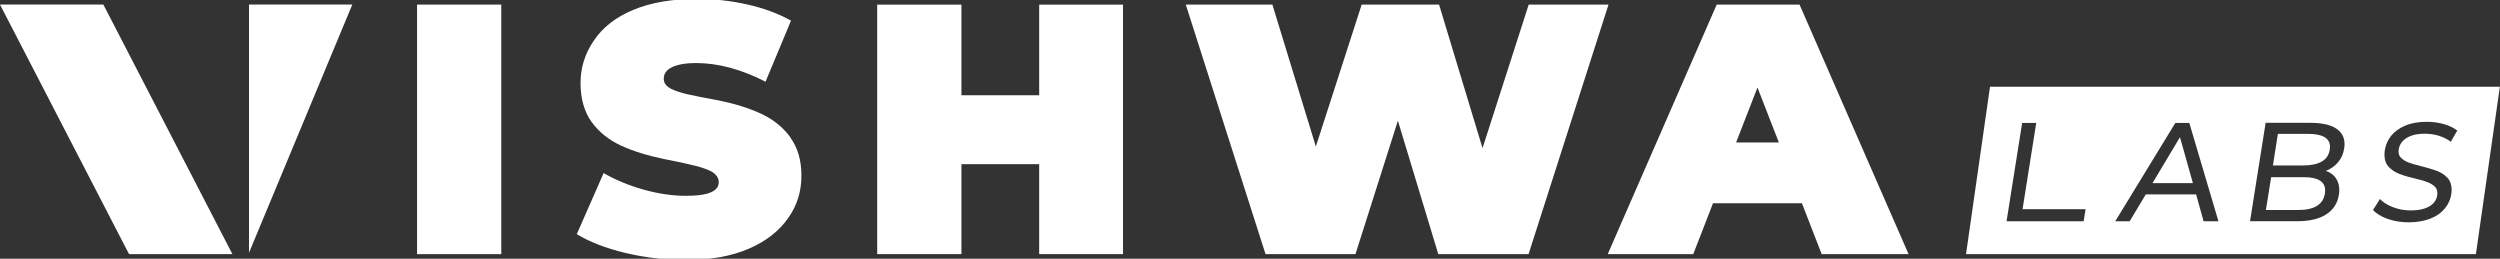
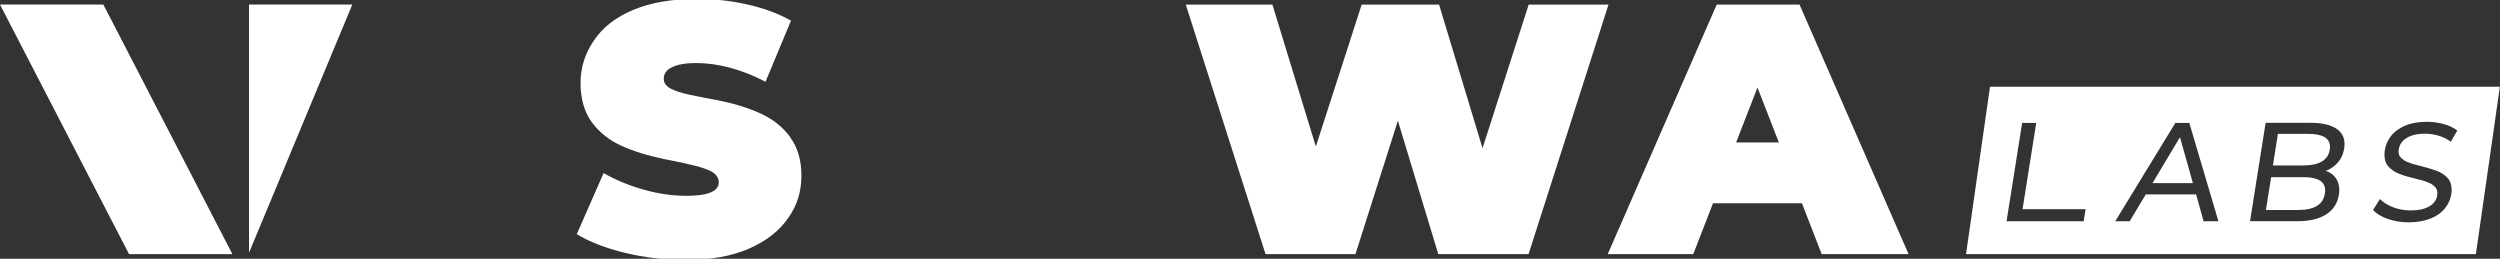
<svg xmlns="http://www.w3.org/2000/svg" id="Layer_1" version="1.1" viewBox="0 0 367.16 38">
  <rect x="0" y="0" width="367.16" height="38" fill="#333333" stroke="none" />
  <defs>
    <style>
      .st0 {
        fill: #fff;
      }
    </style>
  </defs>
  <g>
    <polygon class="st0" points="34.13 37.32 18.95 37.32 0 .67 15.18 .67 34.13 37.32" />
    <polygon class="st0" points="51.74 .67 36.57 37.12 36.57 .67 51.74 .67" />
  </g>
  <g>
-     <path class="st0" d="M61.25.68v36.64h12.37V.68h-12.37Z" />
    <path class="st0" d="M116.09,20.18c-1.08-1.48-2.52-2.64-4.3-3.47-1.78-.83-3.87-1.48-6.28-1.97-2-.36-3.49-.65-4.48-.88-.99-.22-1.8-.49-2.46-.81-.38-.2-.66-.42-.83-.66-.18-.24-.26-.52-.26-.84,0-.73.41-1.3,1.24-1.69.83-.4,2-.6,3.49-.6,3.25,0,6.66.91,10.22,2.74l3.74-8.97c-1.88-1.04-4.01-1.84-6.41-2.37-2.41-.55-4.87-.82-7.39-.82-3.69,0-6.82.54-9.39,1.62-2.57,1.08-4.49,2.58-5.77,4.51-1.3,1.89-1.95,3.97-1.95,6.23s.55,4.23,1.63,5.72c1.09,1.48,2.53,2.64,4.31,3.46,1.77.81,3.9,1.48,6.38,1.99.5.1.84.16,1.02.2,1.49.3,2.7.57,3.61.8.91.24,1.66.5,2.25.8.73.42,1.1.95,1.1,1.6,0,1.33-1.6,1.99-4.79,1.99-1.99,0-4.06-.3-6.21-.9-2.15-.6-4.11-1.41-5.91-2.44l-3.94,8.97c1.88,1.14,4.25,2.06,7.11,2.75,2.87.69,5.82,1.04,8.84,1.04,3.67,0,6.78-.55,9.33-1.66,2.55-1.11,4.49-2.63,5.82-4.58,1.26-1.79,1.89-3.83,1.89-6.13s-.55-4.13-1.63-5.62h0Z" />
-     <path class="st0" d="M152.62.68v13.31h-11.42V.68h-12.37v36.64h12.37v-13.21h11.42v13.21h12.31V.68h-12.31Z" />
    <path class="st0" d="M224.51.68l-6.78,21.08-6.38-21.08h-11.37l-6.73,20.84-6.38-20.84h-12.72l11.71,36.64h13.21l6.23-19.59,5.93,19.59h13.26L236.23.68s-11.71,0-11.71,0Z" />
    <path class="st0" d="M264.29.68h-12.17l-16,36.64h12.56l2.9-7.47h13.06l2.9,7.47h12.76L264.29.68ZM254.97,20.92l3.14-8.07,3.14,8.07h-6.28Z" />
  </g>
  <path class="st0" d="M320.16,20.15l-4.04,6.75h5.94l-1.9-6.75ZM340.68,26.5c-.54-.33-1.33-.48-2.37-.48h-4.76l-.77,4.82h4.76c2.34,0,3.65-.8,3.9-2.41.02-.2.04-.36.04-.45,0-.67-.27-1.17-.8-1.48h0ZM338.99,19.66h-4.45l-.73,4.64h4.45c1.17,0,2.08-.2,2.73-.58.66-.38,1.05-.97,1.17-1.76.02-.14.03-.27.03-.4,0-1.26-1.07-1.9-3.21-1.9h0ZM338.99,19.66h-4.45l-.73,4.64h4.45c1.17,0,2.08-.2,2.73-.58.66-.38,1.05-.97,1.17-1.76.02-.14.03-.27.03-.4,0-1.26-1.07-1.9-3.21-1.9h0ZM340.68,26.5c-.54-.33-1.33-.48-2.37-.48h-4.76l-.77,4.82h4.76c2.34,0,3.65-.8,3.9-2.41.02-.2.04-.36.04-.45,0-.67-.27-1.17-.8-1.48h0ZM320.16,20.15l-4.04,6.75h5.94l-1.9-6.75ZM320.16,20.15l-4.04,6.75h5.94l-1.9-6.75ZM340.68,26.5c-.54-.33-1.33-.48-2.37-.48h-4.76l-.77,4.82h4.76c2.34,0,3.65-.8,3.9-2.41.02-.2.04-.36.04-.45,0-.67-.27-1.17-.8-1.48h0ZM338.99,19.66h-4.45l-.73,4.64h4.45c1.17,0,2.08-.2,2.73-.58.66-.38,1.05-.97,1.17-1.76.02-.14.03-.27.03-.4,0-1.26-1.07-1.9-3.21-1.9h0ZM338.99,19.66h-4.45l-.73,4.64h4.45c1.17,0,2.08-.2,2.73-.58.66-.38,1.05-.97,1.17-1.76.02-.14.03-.27.03-.4,0-1.26-1.07-1.9-3.21-1.9h0ZM340.68,26.5c-.54-.33-1.33-.48-2.37-.48h-4.76l-.77,4.82h4.76c2.34,0,3.65-.8,3.9-2.41.02-.2.04-.36.04-.45,0-.67-.27-1.17-.8-1.48h0ZM320.16,20.15l-4.04,6.75h5.94l-1.9-6.75ZM320.16,20.15l-4.04,6.75h5.94l-1.9-6.75ZM340.68,26.5c-.54-.33-1.33-.48-2.37-.48h-4.76l-.77,4.82h4.76c2.34,0,3.65-.8,3.9-2.41.02-.2.04-.36.04-.45,0-.67-.27-1.17-.8-1.48h0ZM338.99,19.66h-4.45l-.73,4.64h4.45c1.17,0,2.08-.2,2.73-.58.66-.38,1.05-.97,1.17-1.76.02-.14.03-.27.03-.4,0-1.26-1.07-1.9-3.21-1.9h0ZM338.99,19.66h-4.45l-.73,4.64h4.45c1.17,0,2.08-.2,2.73-.58.66-.38,1.05-.97,1.17-1.76.02-.14.03-.27.03-.4,0-1.26-1.07-1.9-3.21-1.9h0ZM340.68,26.5c-.54-.33-1.33-.48-2.37-.48h-4.76l-.77,4.82h4.76c2.34,0,3.65-.8,3.9-2.41.02-.2.04-.36.04-.45,0-.67-.27-1.17-.8-1.48h0ZM320.16,20.15l-4.04,6.75h5.94l-1.9-6.75ZM292.26,12.74l-3.52,24.58h74.88l3.52-24.58h-74.89ZM306.02,32.5h-11.33l2.29-14.45h2.07l-2.01,12.67h9.26l-.29,1.79ZM323.63,32.5l-1.1-3.95h-7.39l-2.37,3.95h-2.12l8.83-14.45h2.05l4.28,14.45h-2.19ZM344.27,21.81c-.11.77-.4,1.43-.86,1.98-.45.55-1.02.97-1.71,1.26-.02,0-.05,0-.07.02s-.05.02-.08.02c.11.03.24.08.42.16.51.25.9.6,1.17,1.05s.42.99.42,1.61c0,.21-.02.45-.06.69-.2,1.25-.82,2.22-1.87,2.89-1.04.67-2.47,1-4.28,1h-6.9l2.29-14.45h6.59c1.64,0,2.88.27,3.73.81s1.27,1.31,1.27,2.32c0,.23-.02.45-.06.64ZM352.6,23.14c.25.28.6.51,1.05.69.45.18,1.01.35,1.7.51,1.06.27,1.9.52,2.53.75.62.24,1.14.57,1.56,1.02.41.44.62,1.04.62,1.77,0,.2-.02.43-.06.67-.12.75-.42,1.42-.91,2.02-.52.66-1.23,1.17-2.14,1.53s-1.97.55-3.21.55c-1.09,0-2.11-.16-3.07-.5s-1.67-.77-2.16-1.31l1.02-1.61c.49.5,1.13.9,1.94,1.21s1.66.46,2.55.46,1.54-.1,2.09-.29c.55-.19.98-.45,1.28-.78.3-.33.49-.71.55-1.14.02-.12.02-.23.02-.33,0-.34-.1-.64-.3-.87-.26-.29-.62-.52-1.08-.71-.46-.19-1.02-.36-1.7-.51-1.03-.24-1.86-.48-2.5-.73s-1.17-.6-1.57-1.04c-.42-.45-.62-1.04-.62-1.79,0-.22.02-.45.06-.69.12-.74.42-1.44.91-2.06.51-.64,1.22-1.15,2.1-1.52.89-.37,1.94-.55,3.16-.55.86,0,1.68.11,2.47.33.79.22,1.46.54,2,.95l-.95,1.65c-.54-.4-1.13-.69-1.79-.89-.65-.19-1.32-.29-2-.29-.82,0-1.51.1-2.06.31-.53.2-.95.47-1.25.81-.3.33-.48.72-.55,1.16-.02.12-.03.23-.03.33,0,.37.11.67.33.89h0ZM338.99,19.66h-4.45l-.73,4.64h4.45c1.17,0,2.08-.2,2.73-.58.66-.38,1.05-.97,1.17-1.76.02-.14.03-.27.03-.4,0-1.26-1.07-1.9-3.21-1.9h0ZM340.68,26.5c-.54-.33-1.33-.48-2.37-.48h-4.76l-.77,4.82h4.76c2.34,0,3.65-.8,3.9-2.41.02-.2.04-.36.04-.45,0-.67-.27-1.17-.8-1.48h0ZM316.12,26.9h5.94l-1.9-6.75-4.04,6.75ZM320.16,20.15l-4.04,6.75h5.94l-1.9-6.75ZM340.68,26.5c-.54-.33-1.33-.48-2.37-.48h-4.76l-.77,4.82h4.76c2.34,0,3.65-.8,3.9-2.41.02-.2.04-.36.04-.45,0-.67-.27-1.17-.8-1.48h0ZM338.99,19.66h-4.45l-.73,4.64h4.45c1.17,0,2.08-.2,2.73-.58.66-.38,1.05-.97,1.17-1.76.02-.14.03-.27.03-.4,0-1.26-1.07-1.9-3.21-1.9h0ZM338.99,19.66h-4.45l-.73,4.64h4.45c1.17,0,2.08-.2,2.73-.58.66-.38,1.05-.97,1.17-1.76.02-.14.03-.27.03-.4,0-1.26-1.07-1.9-3.21-1.9h0ZM340.68,26.5c-.54-.33-1.33-.48-2.37-.48h-4.76l-.77,4.82h4.76c2.34,0,3.65-.8,3.9-2.41.02-.2.04-.36.04-.45,0-.67-.27-1.17-.8-1.48h0ZM320.16,20.15l-4.04,6.75h5.94l-1.9-6.75ZM320.16,20.15l-4.04,6.75h5.94l-1.9-6.75ZM340.68,26.5c-.54-.33-1.33-.48-2.37-.48h-4.76l-.77,4.82h4.76c2.34,0,3.65-.8,3.9-2.41.02-.2.04-.36.04-.45,0-.67-.27-1.17-.8-1.48h0ZM338.99,19.66h-4.45l-.73,4.64h4.45c1.17,0,2.08-.2,2.73-.58.66-.38,1.05-.97,1.17-1.76.02-.14.03-.27.03-.4,0-1.26-1.07-1.9-3.21-1.9h0ZM338.99,19.66h-4.45l-.73,4.64h4.45c1.17,0,2.08-.2,2.73-.58.66-.38,1.05-.97,1.17-1.76.02-.14.03-.27.03-.4,0-1.26-1.07-1.9-3.21-1.9h0ZM340.68,26.5c-.54-.33-1.33-.48-2.37-.48h-4.76l-.77,4.82h4.76c2.34,0,3.65-.8,3.9-2.41.02-.2.04-.36.04-.45,0-.67-.27-1.17-.8-1.48h0ZM320.16,20.15l-4.04,6.75h5.94l-1.9-6.75ZM320.16,20.15l-4.04,6.75h5.94l-1.9-6.75ZM320.16,20.15l-4.04,6.75h5.94l-1.9-6.75Z" />
</svg>